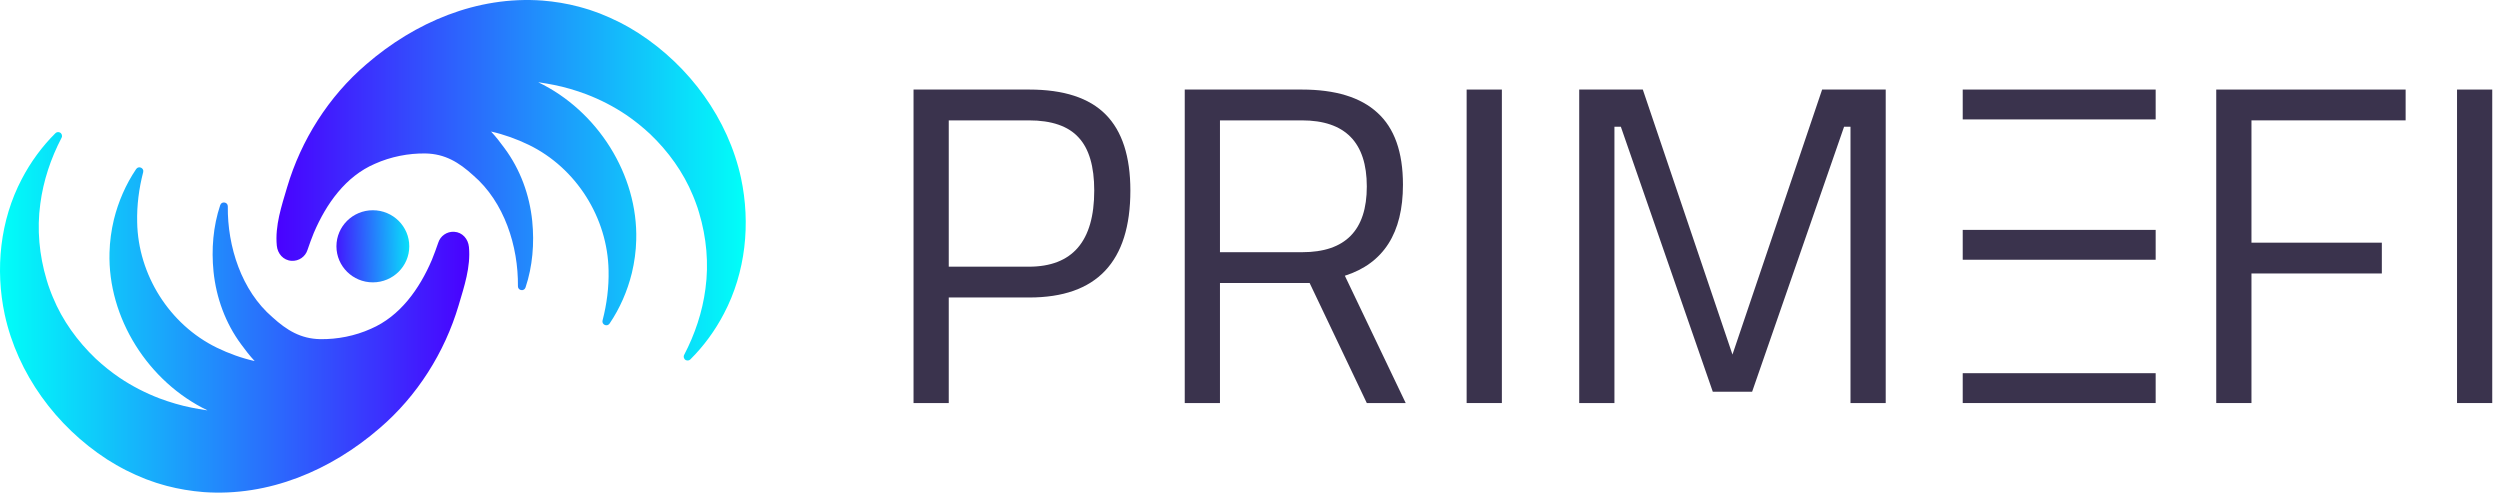
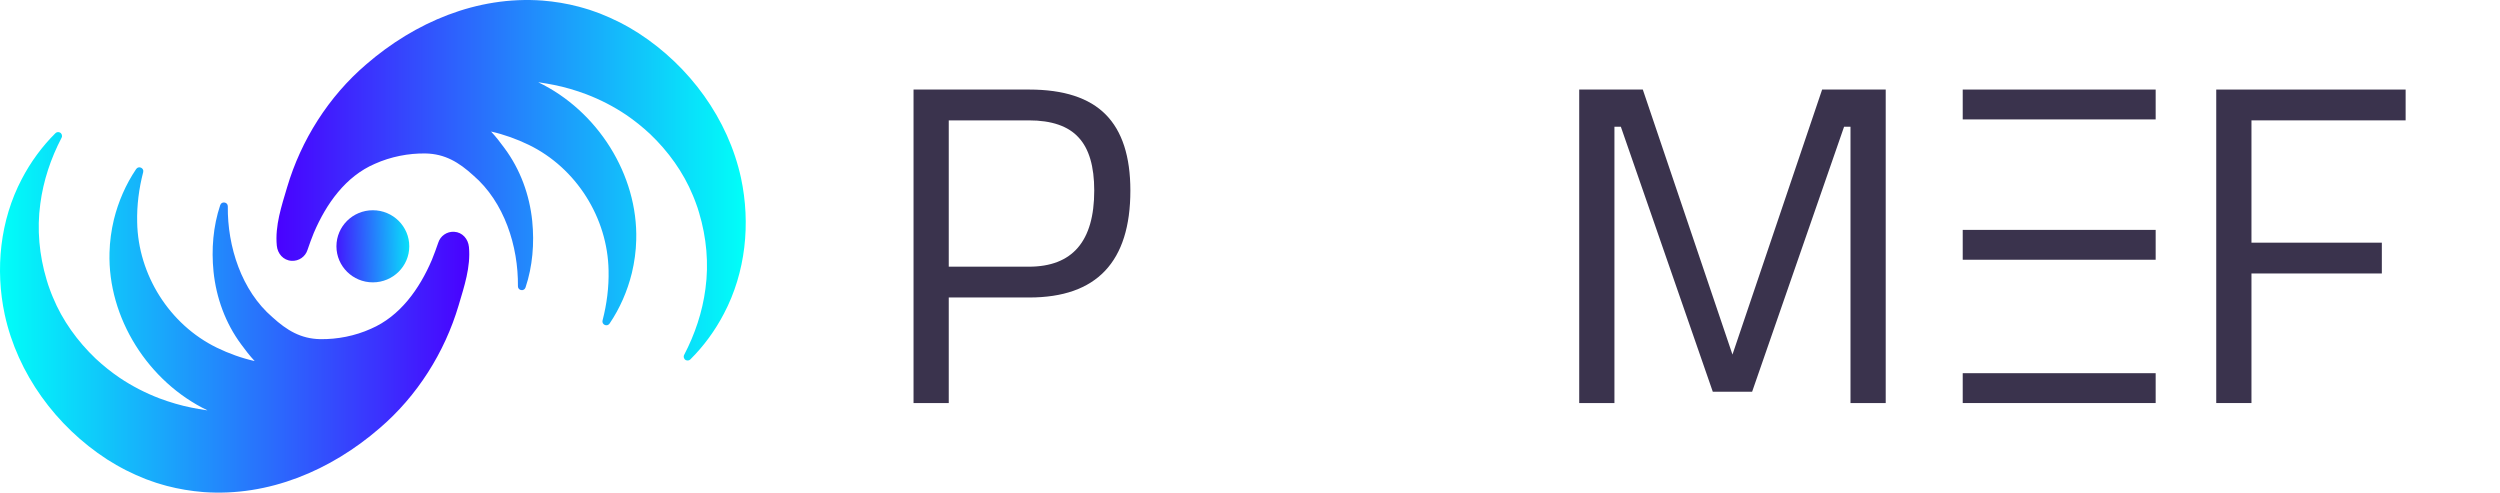
<svg xmlns="http://www.w3.org/2000/svg" width="203" height="40" viewBox="0 0 203 40" fill="none">
  <path d="M159.373 7.272H175.04V9.697H159.373V7.272Z" fill="#3A334D" />
  <path d="M159.373 18.667H175.04V21.091H159.373V18.667Z" fill="#3A334D" />
  <path d="M159.373 30.303H175.04V32.727H159.373V30.303Z" fill="#3A334D" />
-   <path d="M199.511 32.727V7.272H202.37V32.727H199.511Z" fill="#3A334D" />
  <path d="M179.959 32.727V7.272H195.337V9.774H182.819V19.705H193.405V22.206H182.819V32.727H179.959Z" fill="#3A334D" />
  <path d="M128.232 32.727V7.272H133.396L140.676 28.791L147.957 7.272H153.12V32.727H150.26V10.289H149.74L142.273 31.807H139.078L131.612 10.289H131.092V32.727H128.232Z" fill="#3A334D" />
-   <path d="M119.091 32.727V7.272H121.952V32.727H119.091Z" fill="#3A334D" />
-   <path d="M99.061 22.979V32.727H96.201V7.272H105.711C108.435 7.272 110.478 7.898 111.84 9.148C113.227 10.399 113.92 12.348 113.92 14.997C113.92 18.921 112.347 21.385 109.202 22.39L114.143 32.727H110.985L106.342 22.979H99.061ZM105.748 20.478C109.24 20.478 110.985 18.7 110.985 15.144C110.985 11.564 109.227 9.774 105.711 9.774H99.061V20.478H105.748Z" fill="#3A334D" />
  <path d="M83.577 24.156H77.039V32.727H74.179V7.272H83.577C86.375 7.272 88.443 7.947 89.78 9.296C91.118 10.644 91.786 12.704 91.786 15.475C91.786 21.262 89.05 24.156 83.577 24.156ZM77.039 21.655H83.54C87.081 21.655 88.852 19.595 88.852 15.475C88.852 13.513 88.431 12.079 87.589 11.171C86.747 10.24 85.397 9.774 83.54 9.774H77.039V21.655Z" fill="#3A334D" />
  <path d="M30.276 22.928C31.909 22.928 33.233 21.617 33.233 20C33.233 18.383 31.909 17.072 30.276 17.072C28.643 17.072 27.319 18.383 27.319 20C27.319 21.617 28.643 22.928 30.276 22.928Z" fill="url(#paint0_linear_13962_15549)" />
  <path d="M0.383 25.538C1.426 30.352 4.554 34.617 8.695 37.303C8.867 37.405 9.276 37.664 9.447 37.759C9.686 37.888 9.981 38.059 10.223 38.18C10.735 38.438 11.314 38.698 11.846 38.907C12.116 39.011 12.417 39.105 12.69 39.205C12.897 39.278 13.34 39.391 13.551 39.457C14.518 39.711 15.51 39.874 16.507 39.955C21.825 40.346 26.868 38.189 30.816 34.776C33.873 32.165 36.109 28.618 37.24 24.797C37.691 23.271 38.232 21.677 38.078 20.056C38.017 19.412 37.556 18.859 36.876 18.821C36.28 18.786 35.756 19.165 35.587 19.704C35.428 20.173 35.257 20.636 35.072 21.092C35.07 21.096 35.068 21.101 35.067 21.105C34.059 23.464 32.484 25.681 30.114 26.699C28.825 27.279 27.392 27.559 26.002 27.539C24.418 27.509 23.288 26.818 22.126 25.76C19.604 23.599 18.462 20.004 18.498 16.756C18.503 16.406 18.002 16.311 17.883 16.653C17.305 18.377 17.157 20.241 17.338 22.051C17.555 24.175 18.305 26.243 19.591 27.972C19.934 28.442 20.265 28.875 20.68 29.319C19.619 29.081 18.586 28.707 17.607 28.232C13.763 26.359 11.214 22.313 11.138 18.04C11.105 16.674 11.283 15.304 11.626 13.981C11.717 13.648 11.264 13.43 11.057 13.725C10.224 14.954 9.607 16.369 9.249 17.825C9.039 18.695 8.914 19.612 8.892 20.511C8.74 25.815 12.044 31.015 16.85 33.321C16.804 33.315 16.76 33.309 16.715 33.302C16.341 33.242 15.938 33.184 15.571 33.104C14.679 32.928 13.795 32.665 12.944 32.346C11.812 31.913 10.724 31.355 9.717 30.677C9.031 30.214 8.378 29.684 7.771 29.123C6.299 27.718 5.068 26.022 4.295 24.14C4.225 23.96 4.118 23.723 4.058 23.538L3.913 23.13L3.784 22.714C3.187 20.724 2.989 18.603 3.273 16.542C3.518 14.676 4.125 12.858 5 11.185C5.082 11.032 5.022 10.84 4.865 10.76C4.74 10.697 4.592 10.724 4.498 10.818C3.42 11.884 2.484 13.164 1.769 14.537C0.003 17.891 -0.403 21.856 0.383 25.54L0.383 25.538Z" fill="url(#paint1_linear_13962_15549)" />
  <path d="M60.172 14.462C59.128 9.649 56 5.383 51.859 2.698C51.688 2.595 51.278 2.336 51.108 2.241C50.868 2.112 50.574 1.942 50.331 1.82C49.819 1.562 49.24 1.303 48.709 1.094C48.439 0.989 48.138 0.895 47.865 0.795C47.658 0.722 47.214 0.609 47.003 0.544C46.037 0.289 45.045 0.126 44.048 0.046C38.729 -0.346 33.687 1.811 29.739 5.225C26.682 7.836 24.445 11.383 23.314 15.204C22.863 16.729 22.322 18.323 22.476 19.945C22.537 20.589 22.998 21.141 23.678 21.179C24.274 21.214 24.799 20.835 24.968 20.296C25.126 19.827 25.297 19.364 25.482 18.908C25.485 18.904 25.486 18.899 25.488 18.895C26.496 16.536 28.07 14.319 30.44 13.301C31.73 12.722 33.163 12.441 34.553 12.461C36.137 12.492 37.266 13.182 38.429 14.241C40.95 16.402 42.093 19.996 42.056 23.244C42.052 23.594 42.552 23.689 42.672 23.347C43.249 21.623 43.398 19.759 43.217 17.949C43 15.825 42.25 13.758 40.963 12.028C40.62 11.558 40.289 11.126 39.874 10.681C40.935 10.919 41.969 11.293 42.948 11.768C46.792 13.641 49.341 17.688 49.416 21.96C49.449 23.326 49.271 24.696 48.928 26.02C48.838 26.352 49.29 26.57 49.497 26.275C50.33 25.047 50.948 23.631 51.305 22.175C51.515 21.305 51.641 20.388 51.662 19.489C51.814 14.185 48.51 8.985 43.705 6.68C43.75 6.685 43.794 6.692 43.84 6.698C44.214 6.759 44.616 6.816 44.984 6.896C45.875 7.072 46.759 7.335 47.611 7.655C48.743 8.087 49.83 8.645 50.838 9.323C51.523 9.786 52.177 10.316 52.783 10.878C54.256 12.282 55.486 13.979 56.259 15.86C56.33 16.04 56.436 16.277 56.496 16.462L56.642 16.87L56.77 17.286C57.367 19.276 57.565 21.397 57.281 23.458C57.037 25.325 56.429 27.142 55.554 28.815C55.472 28.968 55.533 29.16 55.689 29.24C55.814 29.303 55.962 29.276 56.057 29.183C57.135 28.116 58.071 26.837 58.785 25.463C60.552 22.11 60.958 18.144 60.171 14.46L60.172 14.462Z" fill="url(#paint2_linear_13962_15549)" />
  <defs>
    <linearGradient id="paint0_linear_13962_15549" x1="26.648" y1="20.073" x2="34.183" y2="19.918" gradientUnits="userSpaceOnUse">
      <stop stop-color="#4901FF" />
      <stop offset="1" stop-color="#00FFF9" />
    </linearGradient>
    <linearGradient id="paint1_linear_13962_15549" x1="38.105" y1="25.362" x2="-0" y2="25.362" gradientUnits="userSpaceOnUse">
      <stop stop-color="#4901FF" />
      <stop offset="1" stop-color="#00FFF9" />
    </linearGradient>
    <linearGradient id="paint2_linear_13962_15549" x1="22.45" y1="14.638" x2="60.555" y2="14.638" gradientUnits="userSpaceOnUse">
      <stop stop-color="#4901FF" />
      <stop offset="1" stop-color="#00FFF9" />
    </linearGradient>
  </defs>
</svg>